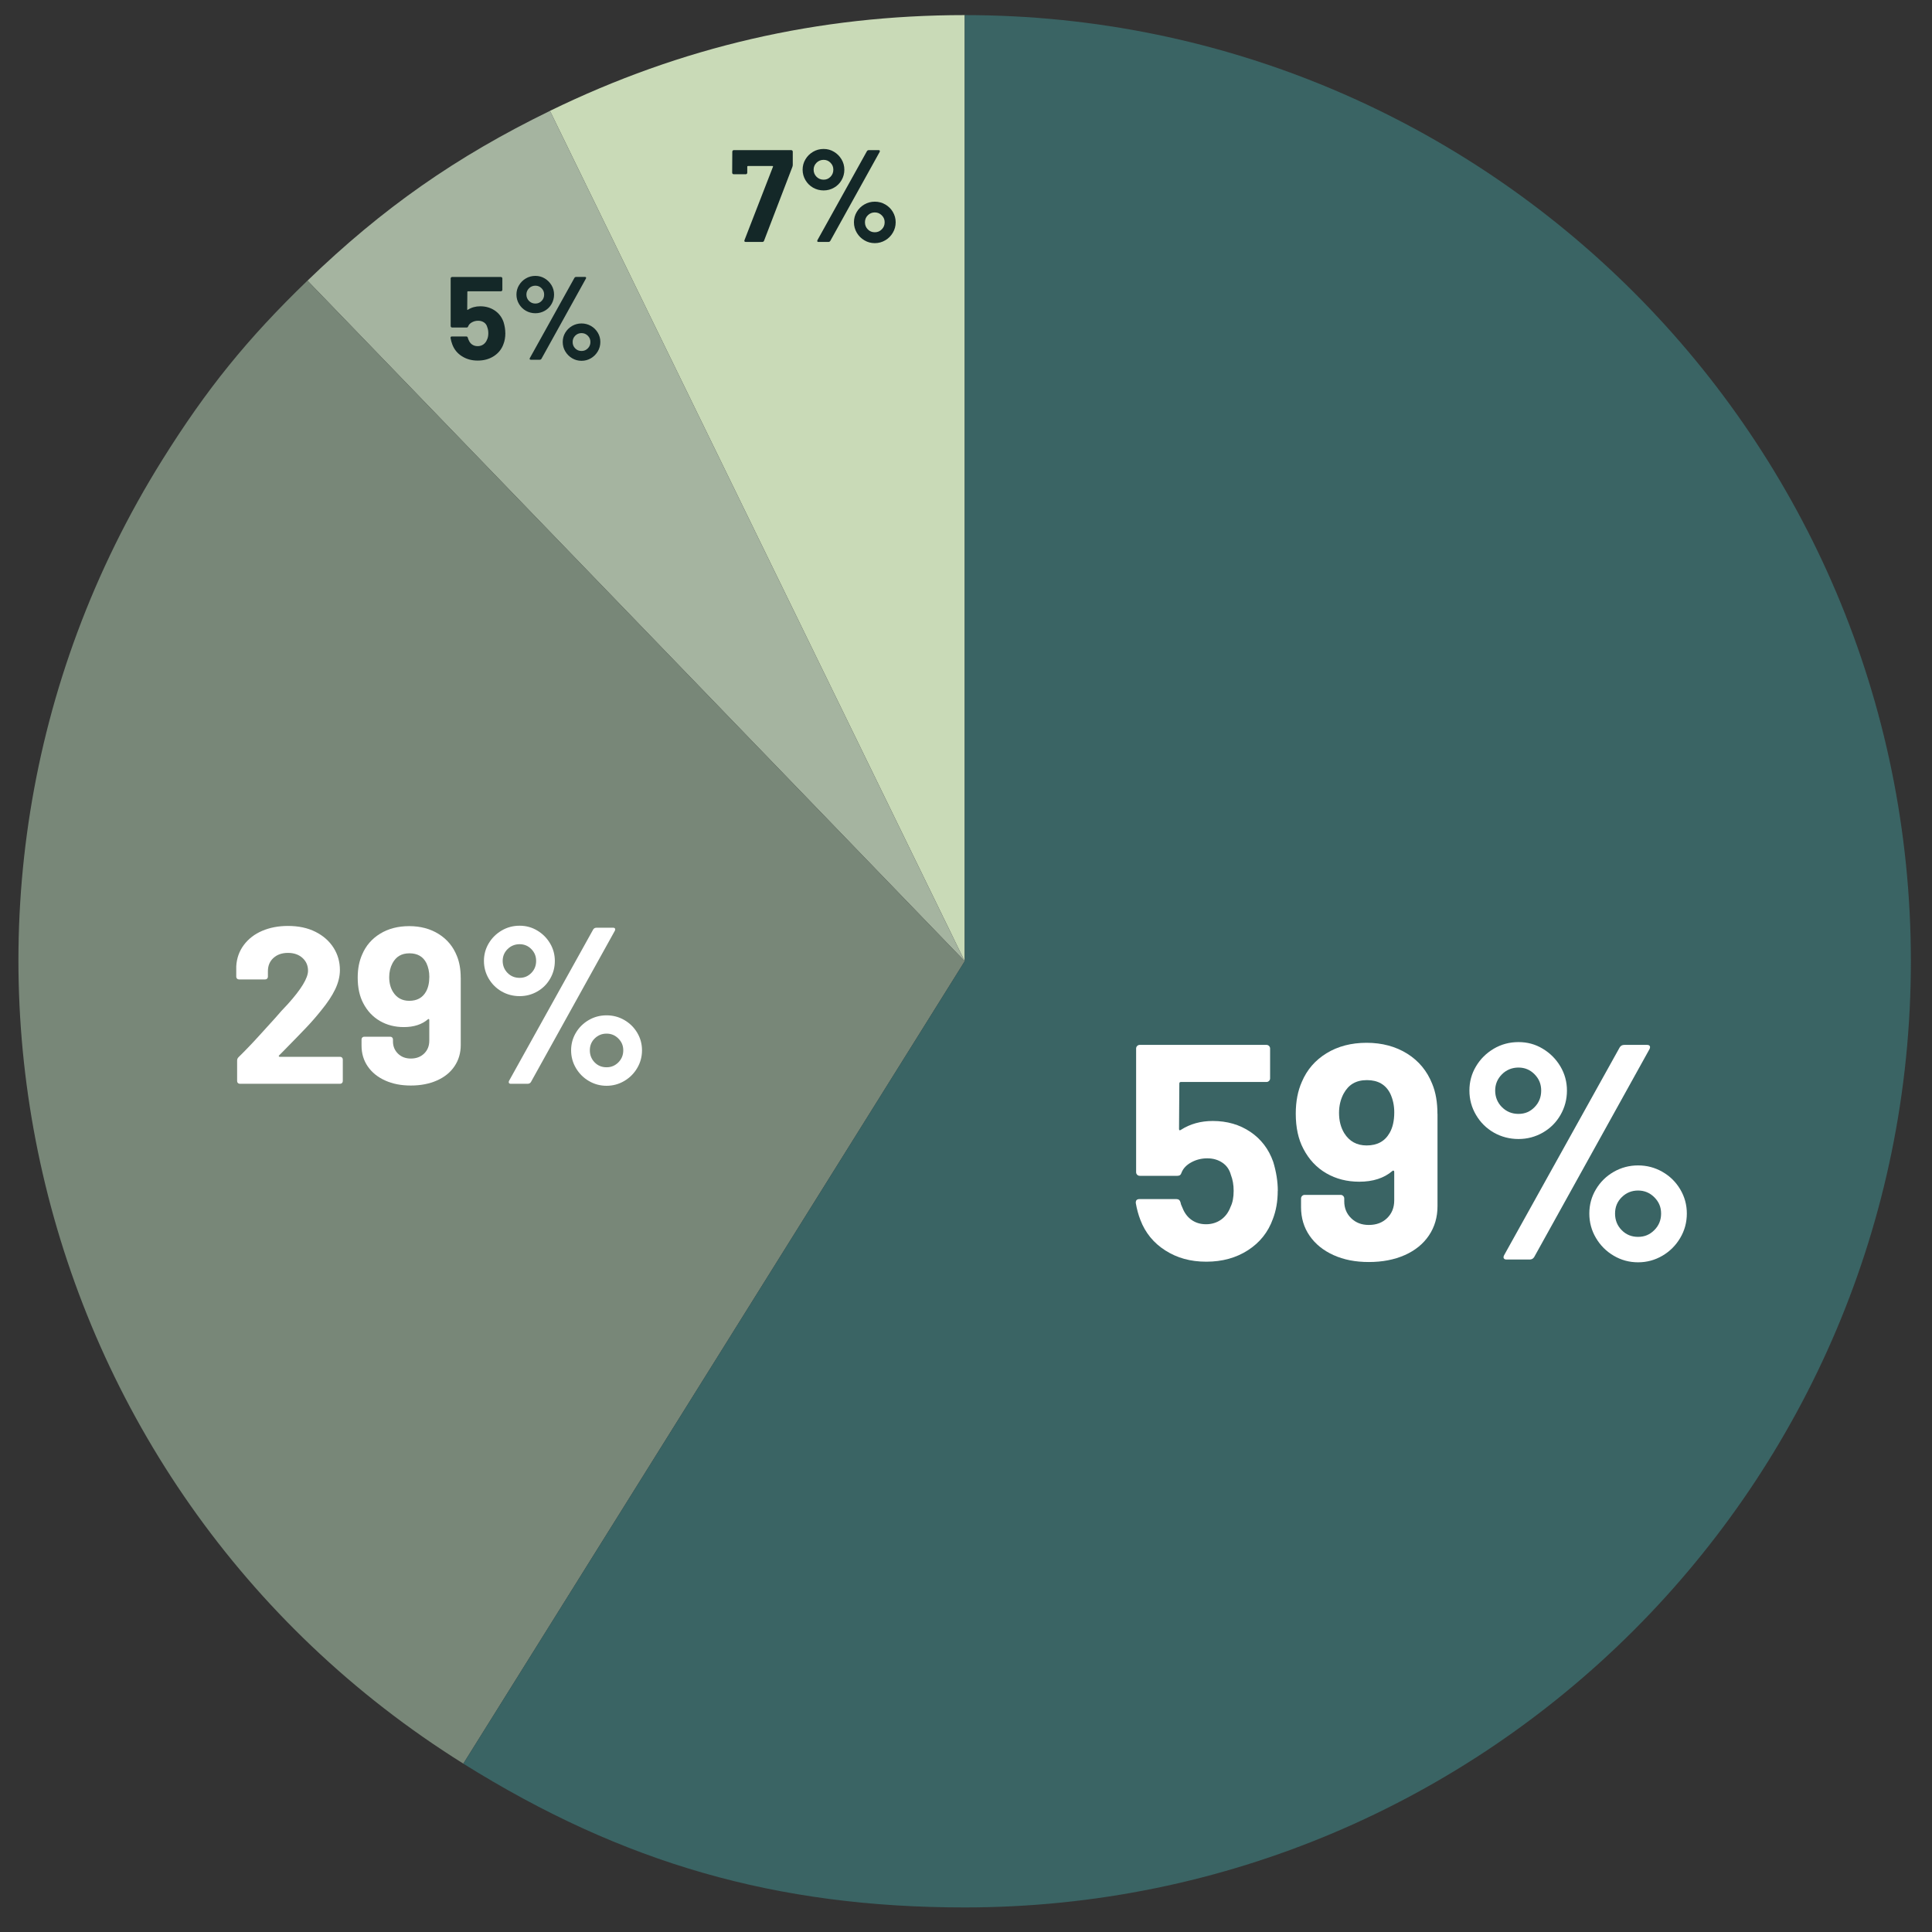
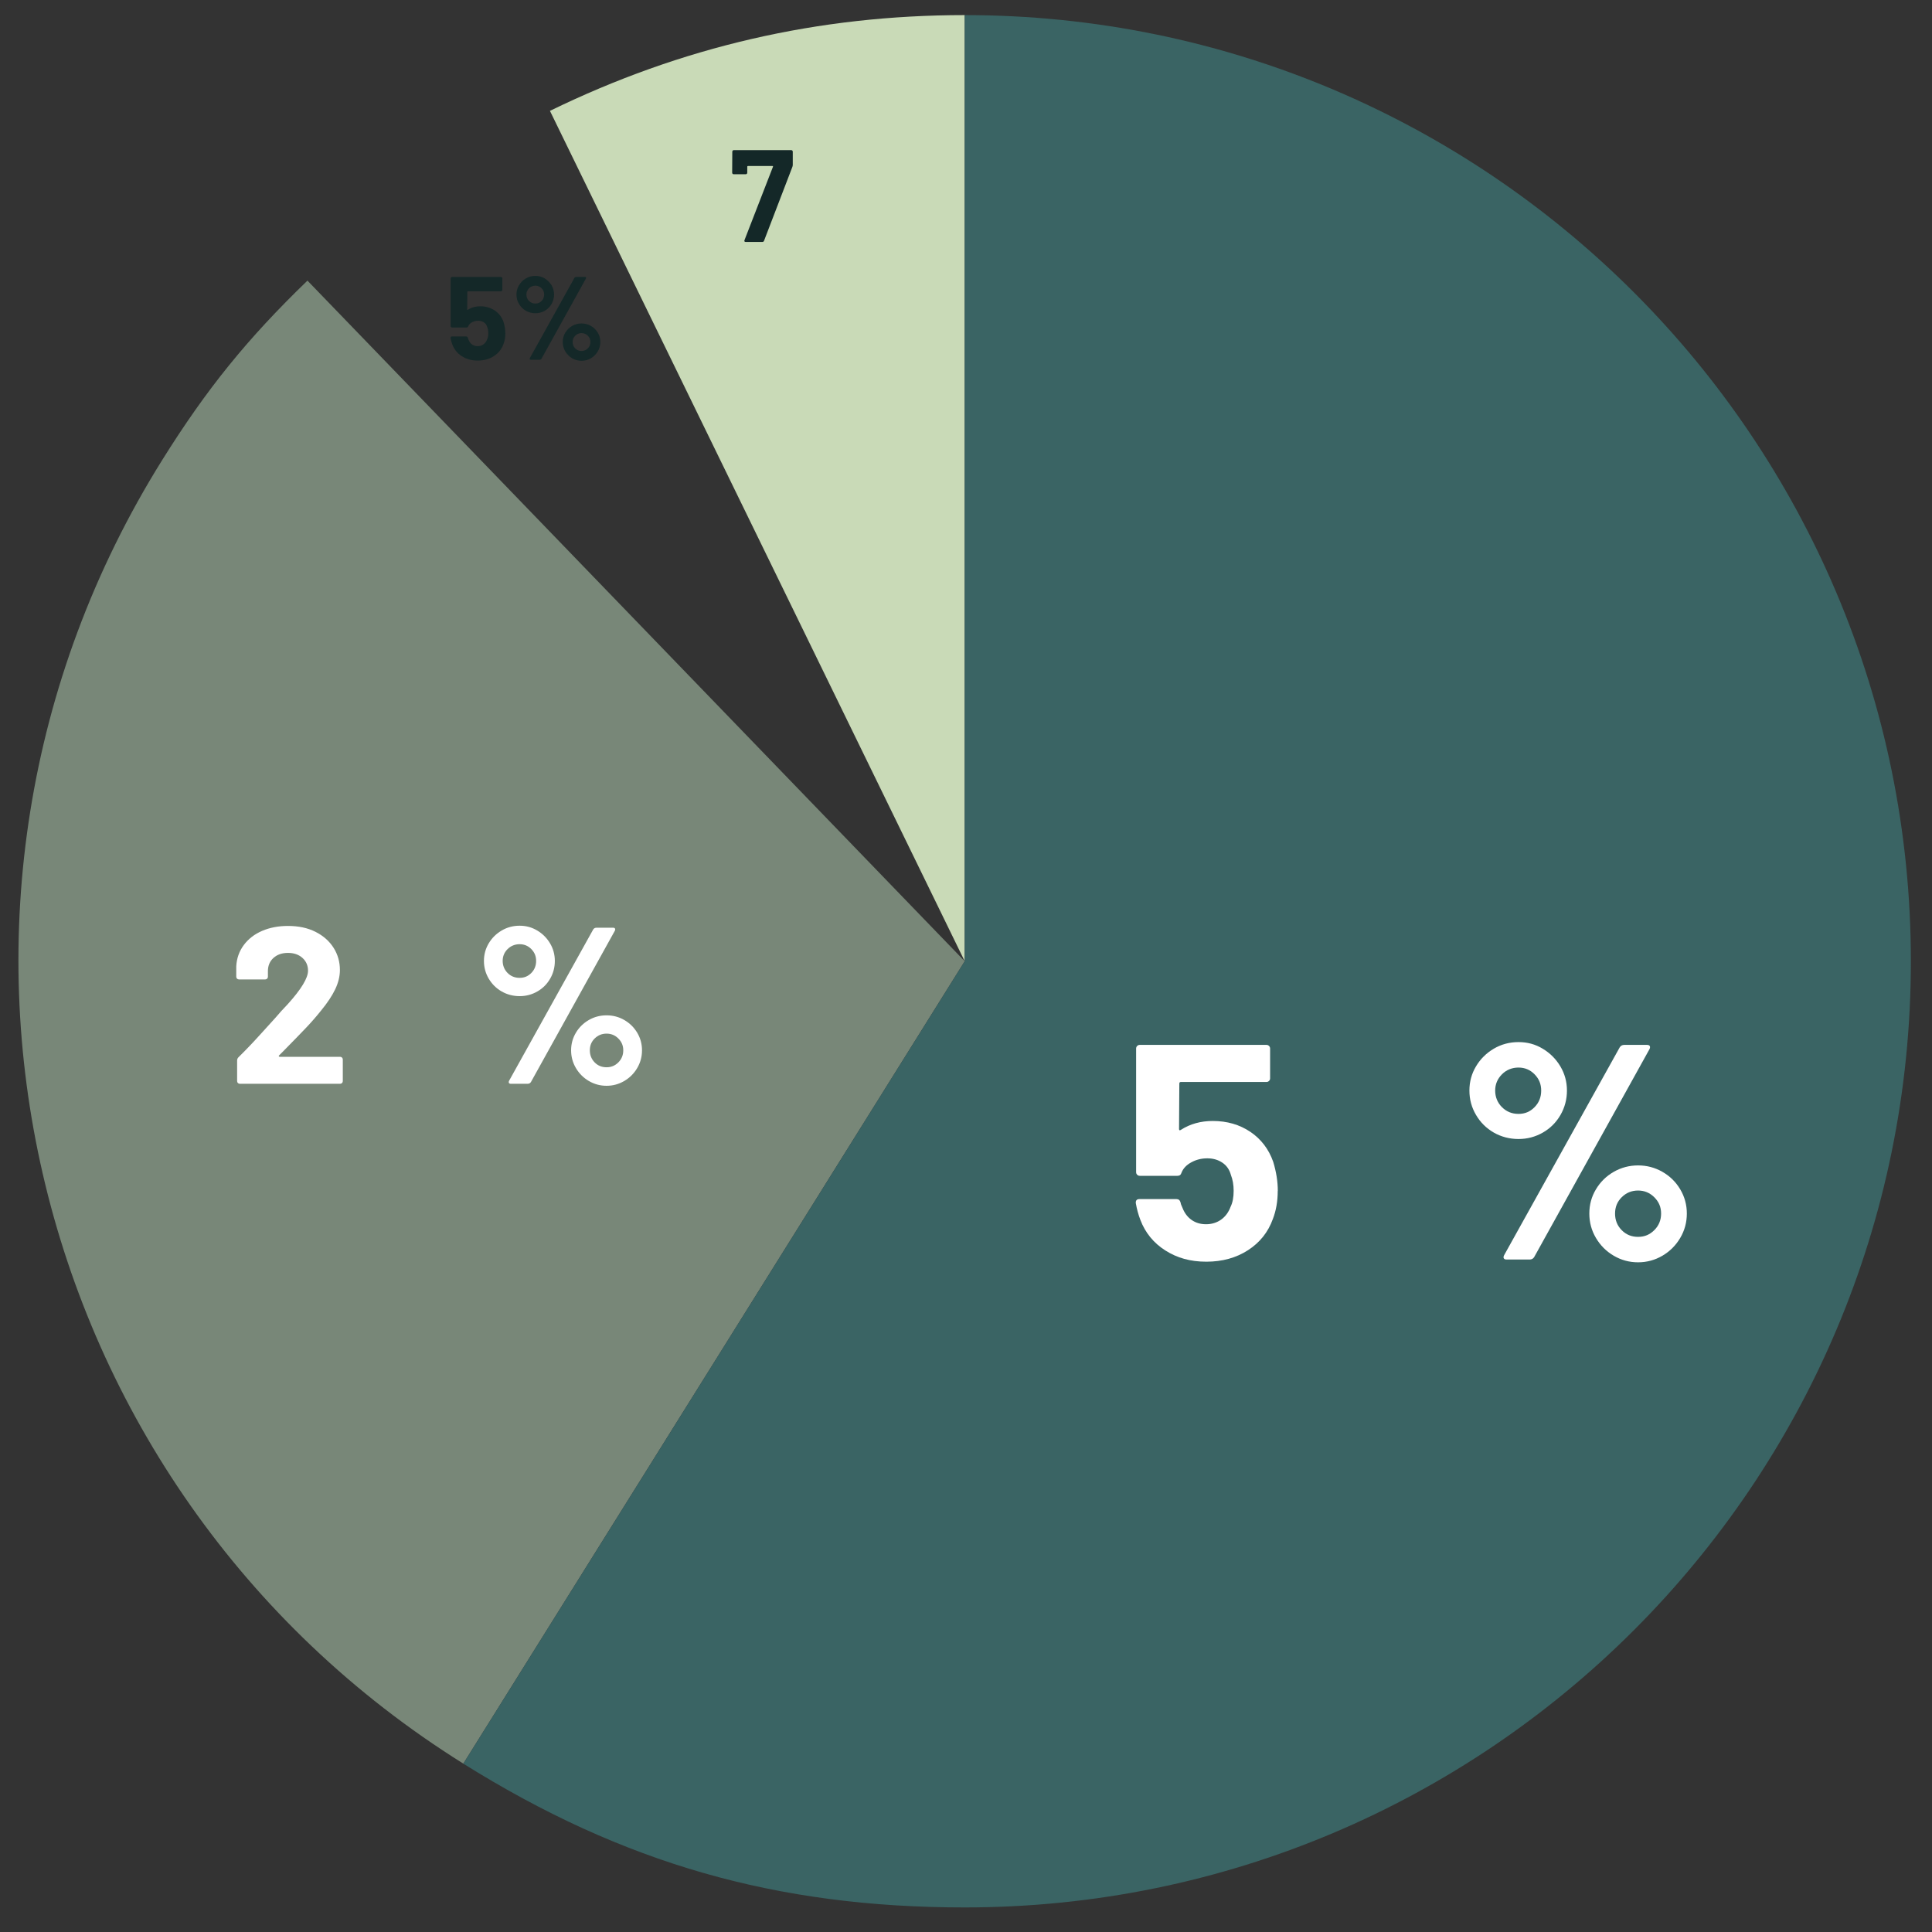
<svg xmlns="http://www.w3.org/2000/svg" id="a" width="600" height="600" viewBox="0 0 600 600">
  <rect x="0" y="0" width="600" height="600" fill="#333333" stroke="none" />
  <path d="m299.6,298.52L170.79,34.43C211.63,14.51,254.16,4.69,299.6,4.69v293.84Z" fill="#c9dab7" stroke-width="0" />
-   <path d="m299.6,298.52L95.49,87.16c23.35-22.55,46.13-38.5,75.31-52.73l128.81,264.1Z" fill="#a5b4a0" stroke-width="0" />
  <path d="m299.6,298.52l-155.71,249.19C6.27,461.71-35.58,280.44,50.41,142.81c13.76-22.02,26.39-37.62,45.07-55.66l204.12,211.37Z" fill="#788778" stroke-width="0" />
  <path d="m299.6,298.52V4.69c162.28,0,293.84,131.55,293.84,293.84s-131.55,293.84-293.84,293.84c-58.42,0-106.17-13.69-155.71-44.65l155.71-249.19Z" fill="#3a6464" stroke-width="0" />
  <path d="m156.94,103.49c0,1.25-.2,2.38-.59,3.38-.56,1.57-1.56,2.81-2.98,3.73-1.42.92-3.09,1.38-5,1.38s-3.5-.45-4.91-1.34c-1.41-.89-2.41-2.11-2.99-3.66-.25-.64-.43-1.31-.55-2.02v-.07c0-.27.15-.4.44-.4h4.45c.24,0,.4.13.48.4.02.15.06.27.11.37.05.1.09.18.11.26.25.64.61,1.13,1.1,1.47.49.34,1.07.51,1.73.51s1.29-.18,1.8-.55c.51-.37.89-.88,1.14-1.54.24-.49.37-1.13.37-1.91,0-.71-.11-1.35-.33-1.91-.17-.64-.51-1.13-1.03-1.47-.51-.34-1.11-.51-1.8-.51s-1.32.16-1.91.48c-.59.32-.98.73-1.18,1.25-.07.25-.23.37-.48.37h-4.52c-.12,0-.23-.04-.31-.13-.09-.09-.13-.19-.13-.31v-14.81c0-.12.04-.23.13-.31.09-.09.19-.13.31-.13h15.17c.12,0,.23.04.31.13.08.09.13.19.13.31v3.56c0,.12-.04.23-.13.31-.09.09-.19.13-.31.13h-10.25c-.12,0-.18.06-.18.18l-.04,5.44c0,.17.07.21.22.11,1.1-.71,2.38-1.07,3.82-1.07,1.71,0,3.21.44,4.5,1.3,1.29.87,2.2,2.06,2.74,3.58.37,1.2.55,2.36.55,3.49Z" fill="#142828" stroke-width="0" />
  <path d="m163.31,96.51c-.89-.51-1.6-1.22-2.13-2.11-.53-.89-.79-1.87-.79-2.92s.26-2.02.79-2.9c.53-.88,1.24-1.59,2.13-2.11.89-.53,1.88-.79,2.96-.79s2.02.26,2.9.79c.88.53,1.58,1.23,2.11,2.11.53.88.79,1.85.79,2.9s-.26,2.03-.77,2.92c-.51.89-1.22,1.6-2.11,2.11-.89.51-1.87.77-2.92.77s-2.06-.26-2.96-.77Zm4.89-3.05c.53-.54.79-1.2.79-1.98s-.26-1.41-.79-1.95c-.53-.54-1.17-.81-1.93-.81s-1.45.27-1.98.81-.81,1.19-.81,1.95.27,1.45.81,1.98c.54.54,1.2.81,1.98.81s1.4-.27,1.93-.81Zm-3.69,18.11c-.05-.1-.04-.22.04-.37l13.85-24.91c.12-.2.31-.29.55-.29h2.72c.17,0,.28.05.33.15.05.1.04.22-.04.37l-13.81,24.91c-.12.2-.31.29-.55.29h-2.76c-.17,0-.28-.05-.33-.15Zm13.17-.31c-.89-.53-1.6-1.24-2.13-2.13-.53-.89-.79-1.87-.79-2.92s.26-2.02.79-2.9c.53-.88,1.24-1.58,2.13-2.09.89-.51,1.87-.77,2.92-.77s2.03.26,2.92.77c.89.51,1.6,1.21,2.13,2.09s.79,1.85.79,2.9-.26,2.03-.79,2.92c-.53.89-1.24,1.6-2.13,2.13-.89.53-1.87.79-2.92.79s-2.03-.26-2.92-.79Zm4.87-3.07c.54-.54.81-1.2.81-1.98s-.27-1.41-.81-1.95c-.54-.54-1.19-.81-1.95-.81s-1.41.26-1.95.79c-.54.53-.81,1.18-.81,1.97s.26,1.45.79,1.98c.53.54,1.18.81,1.97.81s1.41-.27,1.95-.81Z" fill="#142828" stroke-width="0" />
  <path d="m231.21,74.57l8.84-22.77c.05-.16,0-.24-.16-.24h-7.62c-.14,0-.2.07-.2.2v1.87c0,.14-.05.25-.14.35-.1.1-.21.14-.35.14h-3.71c-.14,0-.25-.05-.35-.14-.09-.1-.14-.21-.14-.35l.04-6.52c0-.14.05-.25.14-.35s.21-.14.35-.14h17.8c.13,0,.25.05.35.14.09.1.14.21.14.35v4.11c0,.16-.04.37-.12.61l-8.8,22.94c-.08.24-.27.37-.57.37h-5.09c-.41,0-.54-.19-.41-.57Z" fill="#142828" stroke-width="0" />
-   <path d="m252.5,58.28c-.99-.57-1.78-1.35-2.36-2.34-.58-.99-.88-2.07-.88-3.24s.29-2.24.88-3.22c.58-.98,1.37-1.76,2.36-2.34.99-.58,2.08-.88,3.28-.88s2.24.29,3.22.88c.98.58,1.76,1.37,2.34,2.34s.88,2.05.88,3.22-.29,2.25-.86,3.24c-.57.99-1.35,1.77-2.34,2.34s-2.07.86-3.24.86-2.29-.29-3.28-.86Zm5.42-3.38c.58-.6.88-1.33.88-2.2s-.29-1.56-.88-2.16c-.58-.6-1.3-.9-2.14-.9s-1.6.3-2.2.9c-.6.6-.9,1.32-.9,2.16s.3,1.6.9,2.2c.6.6,1.33.9,2.2.9s1.55-.3,2.14-.9Zm-4.09,20.08c-.05-.11-.04-.24.04-.41l15.36-27.62c.14-.22.34-.33.61-.33h3.01c.19,0,.31.06.37.16.05.11.04.24-.04.41l-15.32,27.62c-.14.22-.34.33-.61.33h-3.06c-.19,0-.31-.05-.37-.16Zm14.61-.35c-.99-.58-1.78-1.37-2.36-2.36-.58-.99-.88-2.07-.88-3.24s.29-2.24.88-3.22c.58-.98,1.37-1.75,2.36-2.32s2.07-.86,3.24-.86,2.25.29,3.24.86,1.78,1.34,2.36,2.32c.58.98.88,2.05.88,3.22s-.29,2.25-.88,3.24c-.58.99-1.37,1.78-2.36,2.36-.99.58-2.07.88-3.24.88s-2.25-.29-3.24-.88Zm5.4-3.4c.6-.6.9-1.33.9-2.2s-.3-1.56-.9-2.16c-.6-.6-1.32-.9-2.16-.9s-1.56.29-2.16.88c-.6.58-.9,1.31-.9,2.18s.29,1.6.88,2.2c.58.6,1.31.9,2.18.9s1.56-.3,2.16-.9Z" fill="#142828" stroke-width="0" />
  <path d="m396.81,369.83c0,3.24-.51,6.16-1.52,8.76-1.46,4.06-4.03,7.29-7.71,9.67-3.68,2.38-8,3.57-12.95,3.57s-9.06-1.16-12.71-3.48c-3.65-2.32-6.24-5.48-7.76-9.48-.64-1.65-1.11-3.4-1.43-5.24v-.19c0-.7.38-1.05,1.14-1.05h11.52c.63,0,1.05.35,1.24,1.05.06.38.16.7.29.95.13.25.22.48.29.67.63,1.65,1.59,2.92,2.86,3.81,1.27.89,2.76,1.33,4.48,1.33s3.33-.48,4.67-1.43c1.33-.95,2.32-2.29,2.95-4,.63-1.27.95-2.92.95-4.95,0-1.84-.29-3.49-.86-4.95-.45-1.65-1.33-2.92-2.67-3.81-1.33-.89-2.89-1.33-4.67-1.33s-3.43.41-4.95,1.24c-1.52.83-2.54,1.9-3.05,3.24-.19.64-.6.95-1.24.95h-11.71c-.32,0-.59-.11-.81-.33-.22-.22-.33-.49-.33-.81v-38.38c0-.32.11-.59.33-.81.22-.22.49-.33.81-.33h39.33c.32,0,.59.11.81.33.22.22.33.49.33.81v9.24c0,.32-.11.59-.33.81-.22.22-.49.33-.81.33h-26.57c-.32,0-.48.16-.48.48l-.09,14.1c0,.44.19.54.57.29,2.86-1.84,6.16-2.76,9.91-2.76,4.44,0,8.33,1.13,11.67,3.38,3.33,2.25,5.7,5.35,7.09,9.29.95,3.11,1.43,6.13,1.43,9.05Z" fill="#fff" stroke-width="0" />
-   <path d="m446.43,345.92v28.67c0,3.43-.89,6.46-2.67,9.1-1.78,2.64-4.29,4.67-7.52,6.1-3.24,1.43-6.95,2.14-11.14,2.14s-7.78-.71-10.95-2.14-5.65-3.43-7.43-6c-1.78-2.57-2.67-5.54-2.67-8.9v-2.67c0-.32.11-.59.33-.81.22-.22.49-.33.81-.33h11.14c.32,0,.59.11.81.33.22.22.33.49.33.81v.86c0,2.1.71,3.84,2.14,5.24,1.43,1.4,3.25,2.1,5.48,2.1,2.35,0,4.25-.71,5.71-2.14,1.46-1.43,2.19-3.25,2.19-5.48v-8.86c0-.19-.06-.32-.19-.38-.13-.06-.25-.03-.38.1-2.6,2.22-6.03,3.33-10.29,3.33-3.81,0-7.22-.87-10.24-2.62-3.02-1.75-5.38-4.27-7.1-7.57-1.59-2.98-2.38-6.63-2.38-10.95,0-3.75.63-7.05,1.9-9.9,1.59-3.75,4.14-6.7,7.67-8.86,3.52-2.16,7.67-3.24,12.43-3.24s9.03,1.13,12.62,3.38c3.59,2.25,6.17,5.38,7.76,9.38,1.08,2.6,1.62,5.71,1.62,9.33Zm-14.86,5.9c.95-1.65,1.43-3.78,1.43-6.38,0-2.1-.41-4.03-1.24-5.81-1.4-2.79-3.81-4.19-7.24-4.19s-5.71,1.4-7.24,4.19c-.95,1.78-1.43,3.78-1.43,6,0,2.41.54,4.51,1.62,6.29,1.59,2.54,3.9,3.81,6.95,3.81,3.3,0,5.68-1.3,7.14-3.9Z" fill="#fff" stroke-width="0" />
  <path d="m463.91,351.73c-2.32-1.33-4.16-3.16-5.52-5.48-1.37-2.32-2.05-4.84-2.05-7.57s.68-5.24,2.05-7.52c1.36-2.29,3.21-4.11,5.52-5.48,2.32-1.36,4.87-2.05,7.67-2.05s5.24.68,7.52,2.05c2.29,1.37,4.11,3.19,5.48,5.48,1.36,2.29,2.05,4.79,2.05,7.52s-.67,5.25-2,7.57c-1.33,2.32-3.16,4.14-5.48,5.48-2.32,1.33-4.84,2-7.57,2s-5.35-.67-7.67-2Zm12.67-7.9c1.37-1.4,2.05-3.11,2.05-5.14s-.68-3.65-2.05-5.05c-1.37-1.4-3.03-2.1-5-2.1s-3.75.7-5.14,2.1-2.1,3.08-2.1,5.05.7,3.75,2.1,5.14c1.4,1.4,3.11,2.1,5.14,2.1s3.63-.7,5-2.1Zm-9.57,46.95c-.13-.25-.09-.57.1-.95l35.91-64.57c.32-.51.79-.76,1.43-.76h7.05c.44,0,.73.13.86.38.13.25.09.57-.1.95l-35.81,64.57c-.32.51-.79.76-1.43.76h-7.14c-.45,0-.73-.13-.86-.38Zm34.14-.81c-2.32-1.36-4.16-3.21-5.52-5.52-1.37-2.32-2.05-4.84-2.05-7.57s.68-5.24,2.05-7.52c1.36-2.29,3.21-4.1,5.52-5.43,2.32-1.33,4.84-2,7.57-2s5.25.67,7.57,2c2.32,1.33,4.16,3.14,5.52,5.43s2.05,4.79,2.05,7.52-.68,5.25-2.05,7.57c-1.37,2.32-3.21,4.16-5.52,5.52-2.32,1.36-4.84,2.05-7.57,2.05s-5.25-.68-7.57-2.05Zm12.62-7.95c1.4-1.4,2.1-3.11,2.1-5.14s-.7-3.65-2.1-5.05c-1.4-1.4-3.08-2.1-5.05-2.1s-3.65.68-5.05,2.05c-1.4,1.37-2.1,3.06-2.1,5.1s.68,3.75,2.05,5.14c1.36,1.4,3.06,2.1,5.1,2.1s3.65-.7,5.05-2.1Z" fill="#fff" stroke-width="0" />
  <path d="m86.59,328.06c.05.09.14.14.28.14h18.76c.23,0,.43.08.59.24.16.16.24.36.24.59v6.72c0,.23-.08.43-.24.59s-.36.24-.59.24h-31.16c-.23,0-.43-.08-.59-.24-.16-.16-.24-.36-.24-.59v-6.37c0-.42.14-.76.42-1.04,2.26-2.22,4.57-4.63,6.92-7.24,2.35-2.61,3.83-4.23,4.43-4.88,1.29-1.52,2.61-2.98,3.95-4.36,4.2-4.66,6.3-8.12,6.3-10.39,0-1.62-.58-2.94-1.73-3.98-1.15-1.04-2.66-1.56-4.5-1.56s-3.35.52-4.5,1.56c-1.15,1.04-1.73,2.41-1.73,4.12v1.73c0,.23-.08.43-.24.59-.16.16-.36.24-.59.24h-8.17c-.23,0-.43-.08-.59-.24-.16-.16-.24-.36-.24-.59v-3.25c.14-2.49.92-4.7,2.35-6.61,1.43-1.92,3.33-3.38,5.71-4.4,2.38-1.01,5.04-1.52,8-1.52,3.28,0,6.13.61,8.55,1.83,2.42,1.22,4.29,2.87,5.61,4.95s1.97,4.39,1.97,6.92c0,1.94-.49,3.92-1.45,5.95-.97,2.03-2.42,4.22-4.36,6.58-1.43,1.8-2.98,3.58-4.64,5.33-1.66,1.75-4.13,4.29-7.41,7.62l-1.04,1.04c-.09.09-.12.19-.07.28Z" fill="#fff" stroke-width="0" />
-   <path d="m143.09,303.68v20.84c0,2.49-.65,4.7-1.94,6.61-1.29,1.92-3.12,3.39-5.47,4.43-2.35,1.04-5.05,1.56-8.1,1.56s-5.66-.52-7.96-1.56c-2.31-1.04-4.11-2.49-5.4-4.36-1.29-1.87-1.94-4.03-1.94-6.47v-1.94c0-.23.08-.43.24-.59.16-.16.36-.24.59-.24h8.1c.23,0,.43.08.59.24.16.16.24.36.24.59v.62c0,1.52.52,2.79,1.56,3.81,1.04,1.02,2.37,1.52,3.98,1.52,1.71,0,3.09-.52,4.15-1.56,1.06-1.04,1.59-2.36,1.59-3.98v-6.44c0-.14-.05-.23-.14-.28-.09-.05-.18-.02-.28.07-1.89,1.62-4.39,2.42-7.48,2.42-2.77,0-5.25-.63-7.44-1.9-2.19-1.27-3.91-3.1-5.16-5.5-1.15-2.17-1.73-4.82-1.73-7.96,0-2.72.46-5.12,1.39-7.2,1.15-2.72,3.01-4.87,5.57-6.44,2.56-1.57,5.57-2.35,9.04-2.35s6.57.82,9.17,2.46c2.61,1.64,4.49,3.91,5.64,6.82.78,1.89,1.18,4.15,1.18,6.79Zm-10.8,4.29c.69-1.2,1.04-2.75,1.04-4.64,0-1.52-.3-2.93-.9-4.22-1.02-2.03-2.77-3.05-5.26-3.05s-4.15,1.02-5.26,3.05c-.69,1.29-1.04,2.75-1.04,4.36,0,1.75.39,3.28,1.18,4.57,1.15,1.85,2.84,2.77,5.05,2.77,2.4,0,4.13-.95,5.19-2.84Z" fill="#fff" stroke-width="0" />
  <path d="m155.8,307.91c-1.69-.97-3.02-2.3-4.02-3.98-.99-1.68-1.49-3.52-1.49-5.5s.5-3.81,1.49-5.47c.99-1.66,2.33-2.99,4.02-3.98,1.68-.99,3.54-1.49,5.57-1.49s3.81.5,5.47,1.49c1.66.99,2.99,2.32,3.98,3.98.99,1.66,1.49,3.49,1.49,5.47s-.48,3.82-1.45,5.5c-.97,1.69-2.3,3.01-3.98,3.98-1.69.97-3.52,1.45-5.5,1.45s-3.89-.48-5.57-1.45Zm9.21-5.75c.99-1.01,1.49-2.26,1.49-3.74s-.5-2.65-1.49-3.67c-.99-1.01-2.21-1.52-3.64-1.52s-2.72.51-3.74,1.52c-1.02,1.02-1.52,2.24-1.52,3.67s.51,2.72,1.52,3.74c1.01,1.02,2.26,1.52,3.74,1.52s2.64-.51,3.64-1.52Zm-6.96,34.14c-.09-.18-.07-.42.07-.69l26.1-46.95c.23-.37.58-.55,1.04-.55h5.12c.32,0,.53.09.62.28.09.19.07.42-.07.69l-26.04,46.95c-.23.37-.58.55-1.04.55h-5.19c-.32,0-.53-.09-.62-.28Zm24.82-.59c-1.69-.99-3.02-2.33-4.02-4.02-.99-1.68-1.49-3.52-1.49-5.5s.5-3.81,1.49-5.47c.99-1.66,2.33-2.98,4.02-3.95,1.68-.97,3.52-1.45,5.5-1.45s3.82.48,5.5,1.45c1.68.97,3.02,2.28,4.02,3.95.99,1.66,1.49,3.49,1.49,5.47s-.5,3.82-1.49,5.5c-.99,1.69-2.33,3.02-4.02,4.02-1.69.99-3.52,1.49-5.5,1.49s-3.82-.5-5.5-1.49Zm9.17-5.78c1.01-1.02,1.52-2.26,1.52-3.74s-.51-2.65-1.52-3.67c-1.02-1.02-2.24-1.52-3.67-1.52s-2.65.5-3.67,1.49c-1.02.99-1.52,2.23-1.52,3.7s.5,2.72,1.49,3.74c.99,1.02,2.23,1.52,3.7,1.52s2.65-.51,3.67-1.52Z" fill="#fff" stroke-width="0" />
</svg>